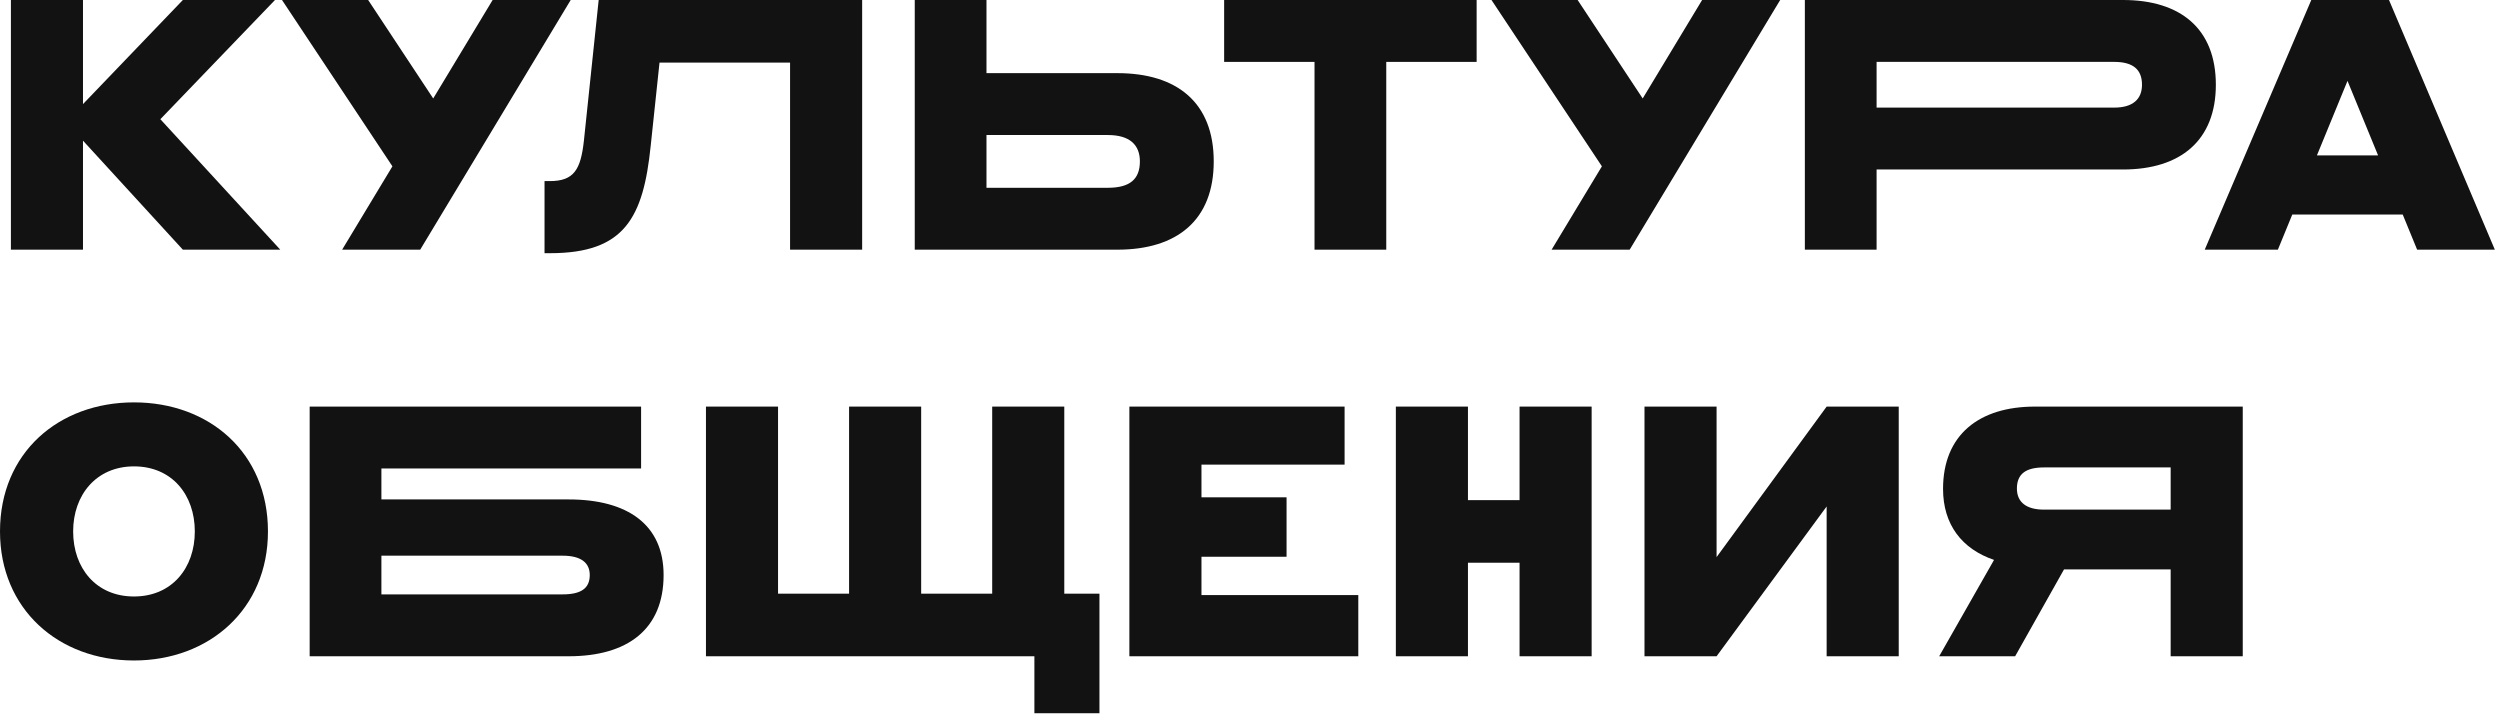
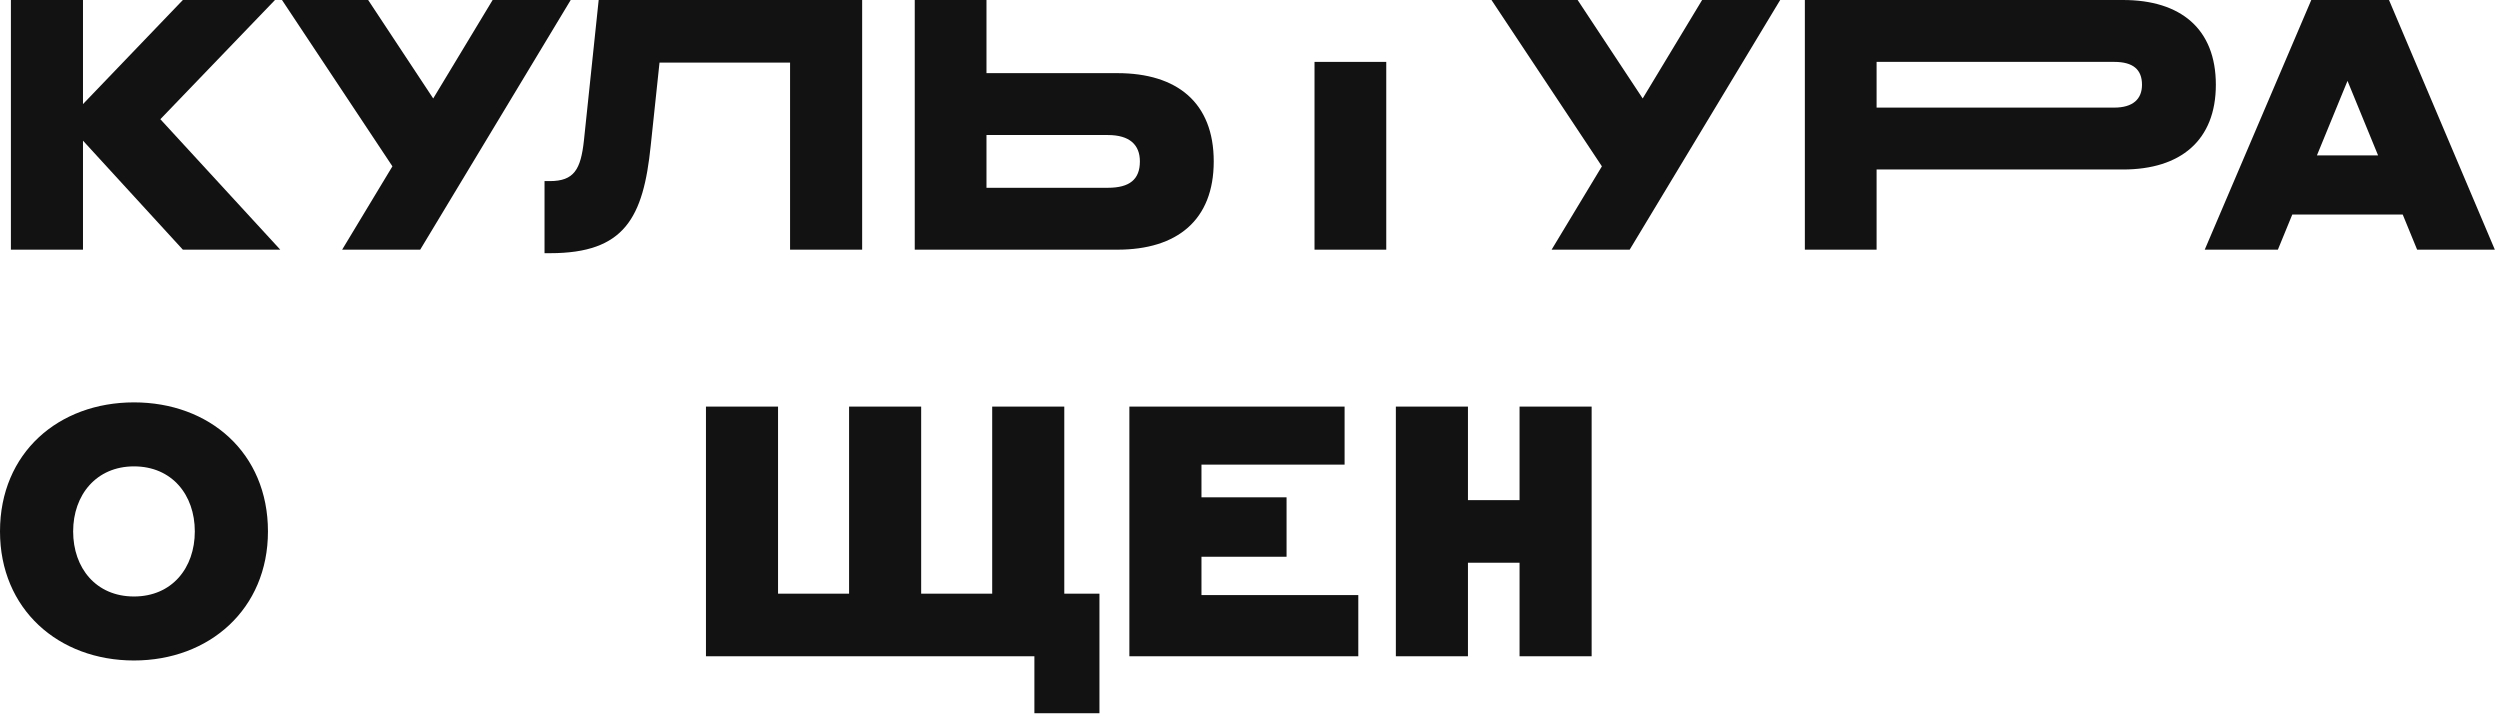
<svg xmlns="http://www.w3.org/2000/svg" width="455" height="130" viewBox="0 0 455 130" fill="none">
  <path d="M1.984 45.44H15.104V25.6L33.28 45.44H51.008L29.184 21.696L50.048 0H33.28L15.104 18.944V0H1.984V45.44Z" fill="#121212" />
  <path d="M76.476 45.44L103.868 0H89.66L78.844 17.92L67.004 0H51.324L71.42 30.272L62.268 45.44H76.476Z" fill="#121212" />
  <path d="M118.432 26.496L120.032 11.392H143.792V45.44H156.912V0H108.96L106.272 25.6C105.696 30.848 104.48 32.96 100.064 32.96H99.104V46.08H100.128C113.696 46.08 117.088 39.616 118.432 26.496Z" fill="#121212" />
  <path d="M203.364 13.312H179.54V0H166.484V45.44H203.364C214.244 45.44 220.9 40.064 220.9 29.376C220.9 18.688 214.244 13.312 203.364 13.312ZM201.636 24.576C205.604 24.576 207.46 26.368 207.46 29.376C207.46 32.64 205.604 34.176 201.636 34.176H179.54V24.576H201.636Z" fill="#121212" />
-   <path d="M239.242 45.44H252.299V11.264H268.747V0H222.794V11.264H239.242V45.44Z" fill="#121212" />
+   <path d="M239.242 45.44H252.299V11.264H268.747V0V11.264H239.242V45.44Z" fill="#121212" />
  <path d="M296.601 45.44L323.993 0H309.785L298.969 17.92L287.129 0H271.449L291.545 30.272L282.393 45.44H296.601Z" fill="#121212" />
  <path d="M328.484 45.44H341.54V30.848H386.388C396.884 30.848 403.284 25.536 403.284 15.424C403.284 5.248 396.884 0 386.388 0H328.484V45.44ZM384.788 11.264C388.244 11.264 389.844 12.672 389.844 15.424C389.844 18.048 388.18 19.584 384.788 19.584H341.54V11.264H384.788Z" fill="#121212" />
  <path d="M439.918 45.44H454.061L434.798 0H420.654L401.262 45.44H414.573L417.198 39.04H437.293L439.918 45.44ZM421.677 28.288L427.246 14.72L432.814 28.288H421.677Z" fill="#121212" />
  <path d="M24.384 120.208C38.08 120.208 48.768 110.864 48.768 96.72C48.768 82.384 38.08 73.232 24.384 73.232C10.688 73.232 0 82.384 0 96.72C0 110.864 10.624 120.208 24.384 120.208ZM24.384 108.56C17.472 108.56 13.312 103.376 13.312 96.72C13.312 90.064 17.536 84.88 24.384 84.88C31.296 84.88 35.456 90.064 35.456 96.72C35.456 103.376 31.296 108.56 24.384 108.56Z" fill="#121212" />
-   <path d="M103.495 90.896H69.415V85.264H116.679V74H56.359V119.44H103.495C114.247 119.44 120.775 114.512 120.775 104.656C120.775 95.504 114.247 90.896 103.495 90.896ZM102.407 101.136C105.735 101.136 107.335 102.416 107.335 104.656C107.335 107.088 105.735 108.176 102.407 108.176H69.415V101.136H102.407Z" fill="#121212" />
  <path d="M128.484 74V119.44H188.26V129.808H200.1V108.048H193.7V74H180.58V108.048H167.652V74H154.532V108.048H141.604V74H128.484Z" fill="#121212" />
  <path d="M205.546 119.44H247.21V108.304H218.667V101.328H234.154V90.512H218.667V84.56H244.715V74H205.546V119.44Z" fill="#121212" />
  <path d="M254.046 119.44H267.167V102.416H276.559V119.44H289.678V74H276.559V91.024H267.167V74H254.046V119.44Z" fill="#121212" />
-   <path d="M299.297 119.44H312.417L332.449 92.176V119.44H345.569V74H332.449L312.417 101.392V74H299.297V119.44Z" fill="#121212" />
-   <path d="M366.755 119.44L375.651 103.632H395.06V119.44H408.18V74H370.34C360.228 74 353.635 79.12 353.635 88.976C353.635 95.504 357.091 99.92 362.915 101.904L352.931 119.44H366.755ZM372.004 92.752C368.804 92.752 367.076 91.408 367.076 88.912C367.076 86.224 368.74 85.072 372.004 85.072H395.06V92.752H372.004Z" fill="#121212" />
</svg>